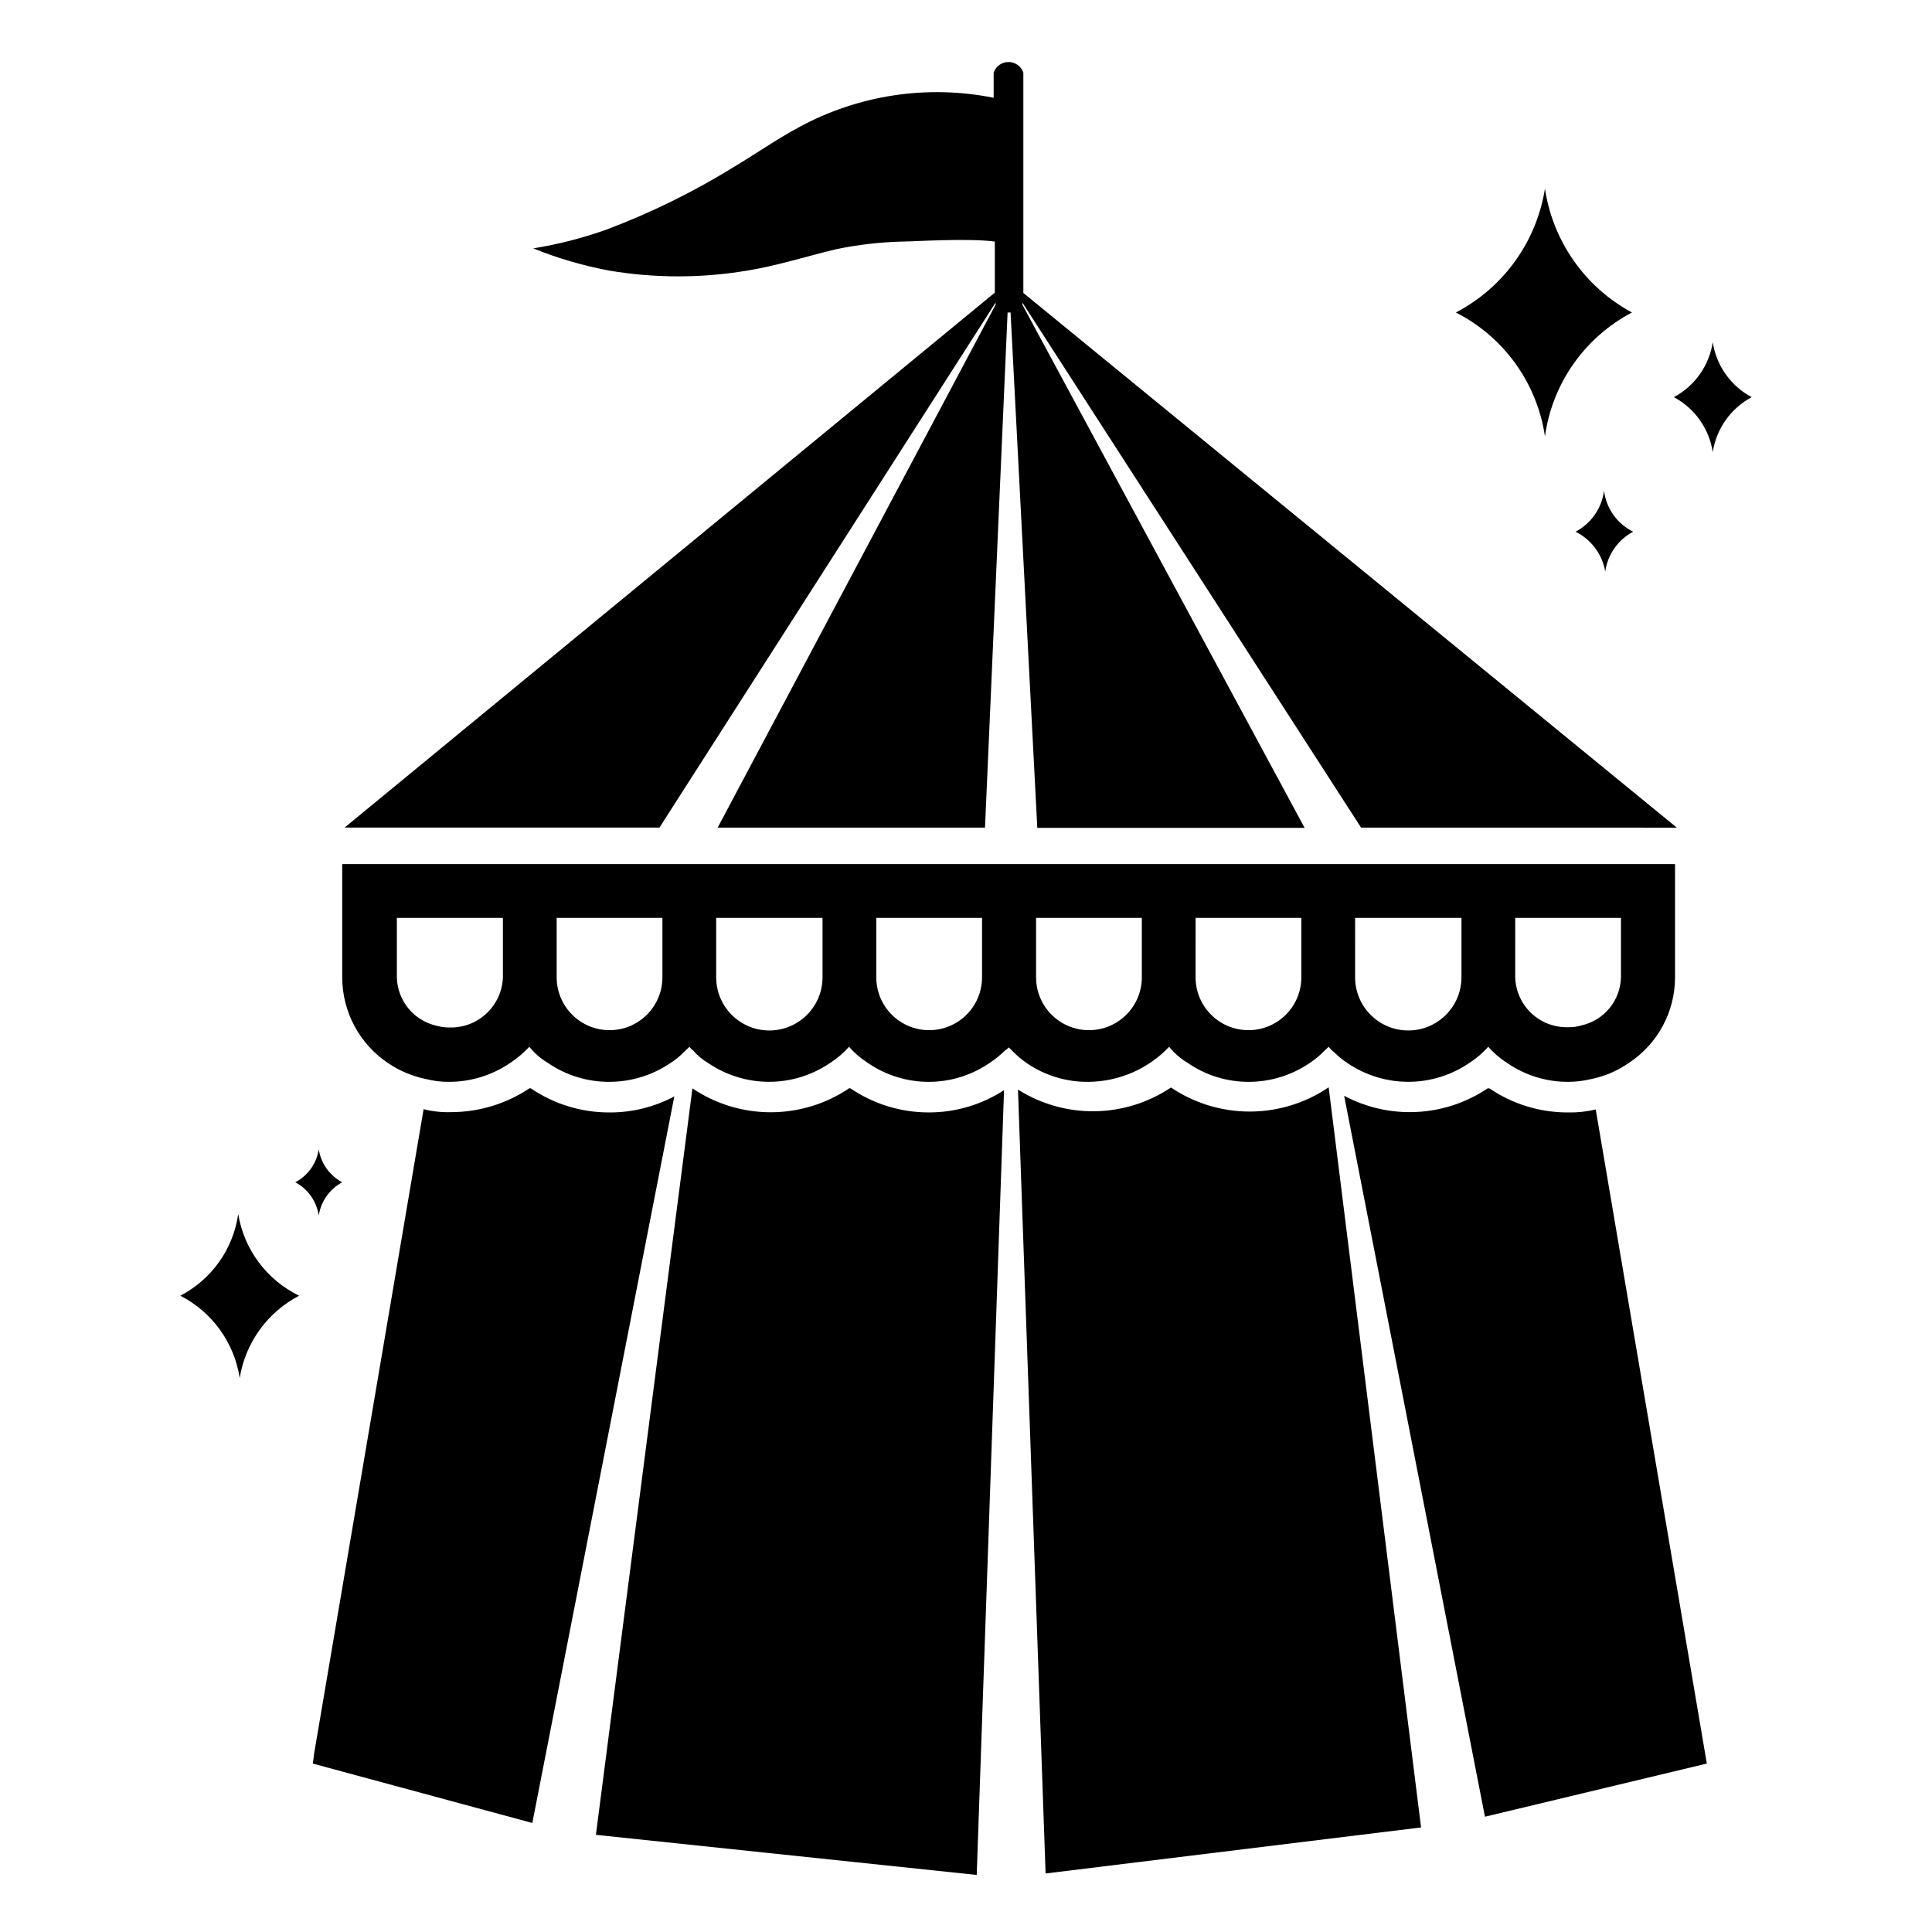
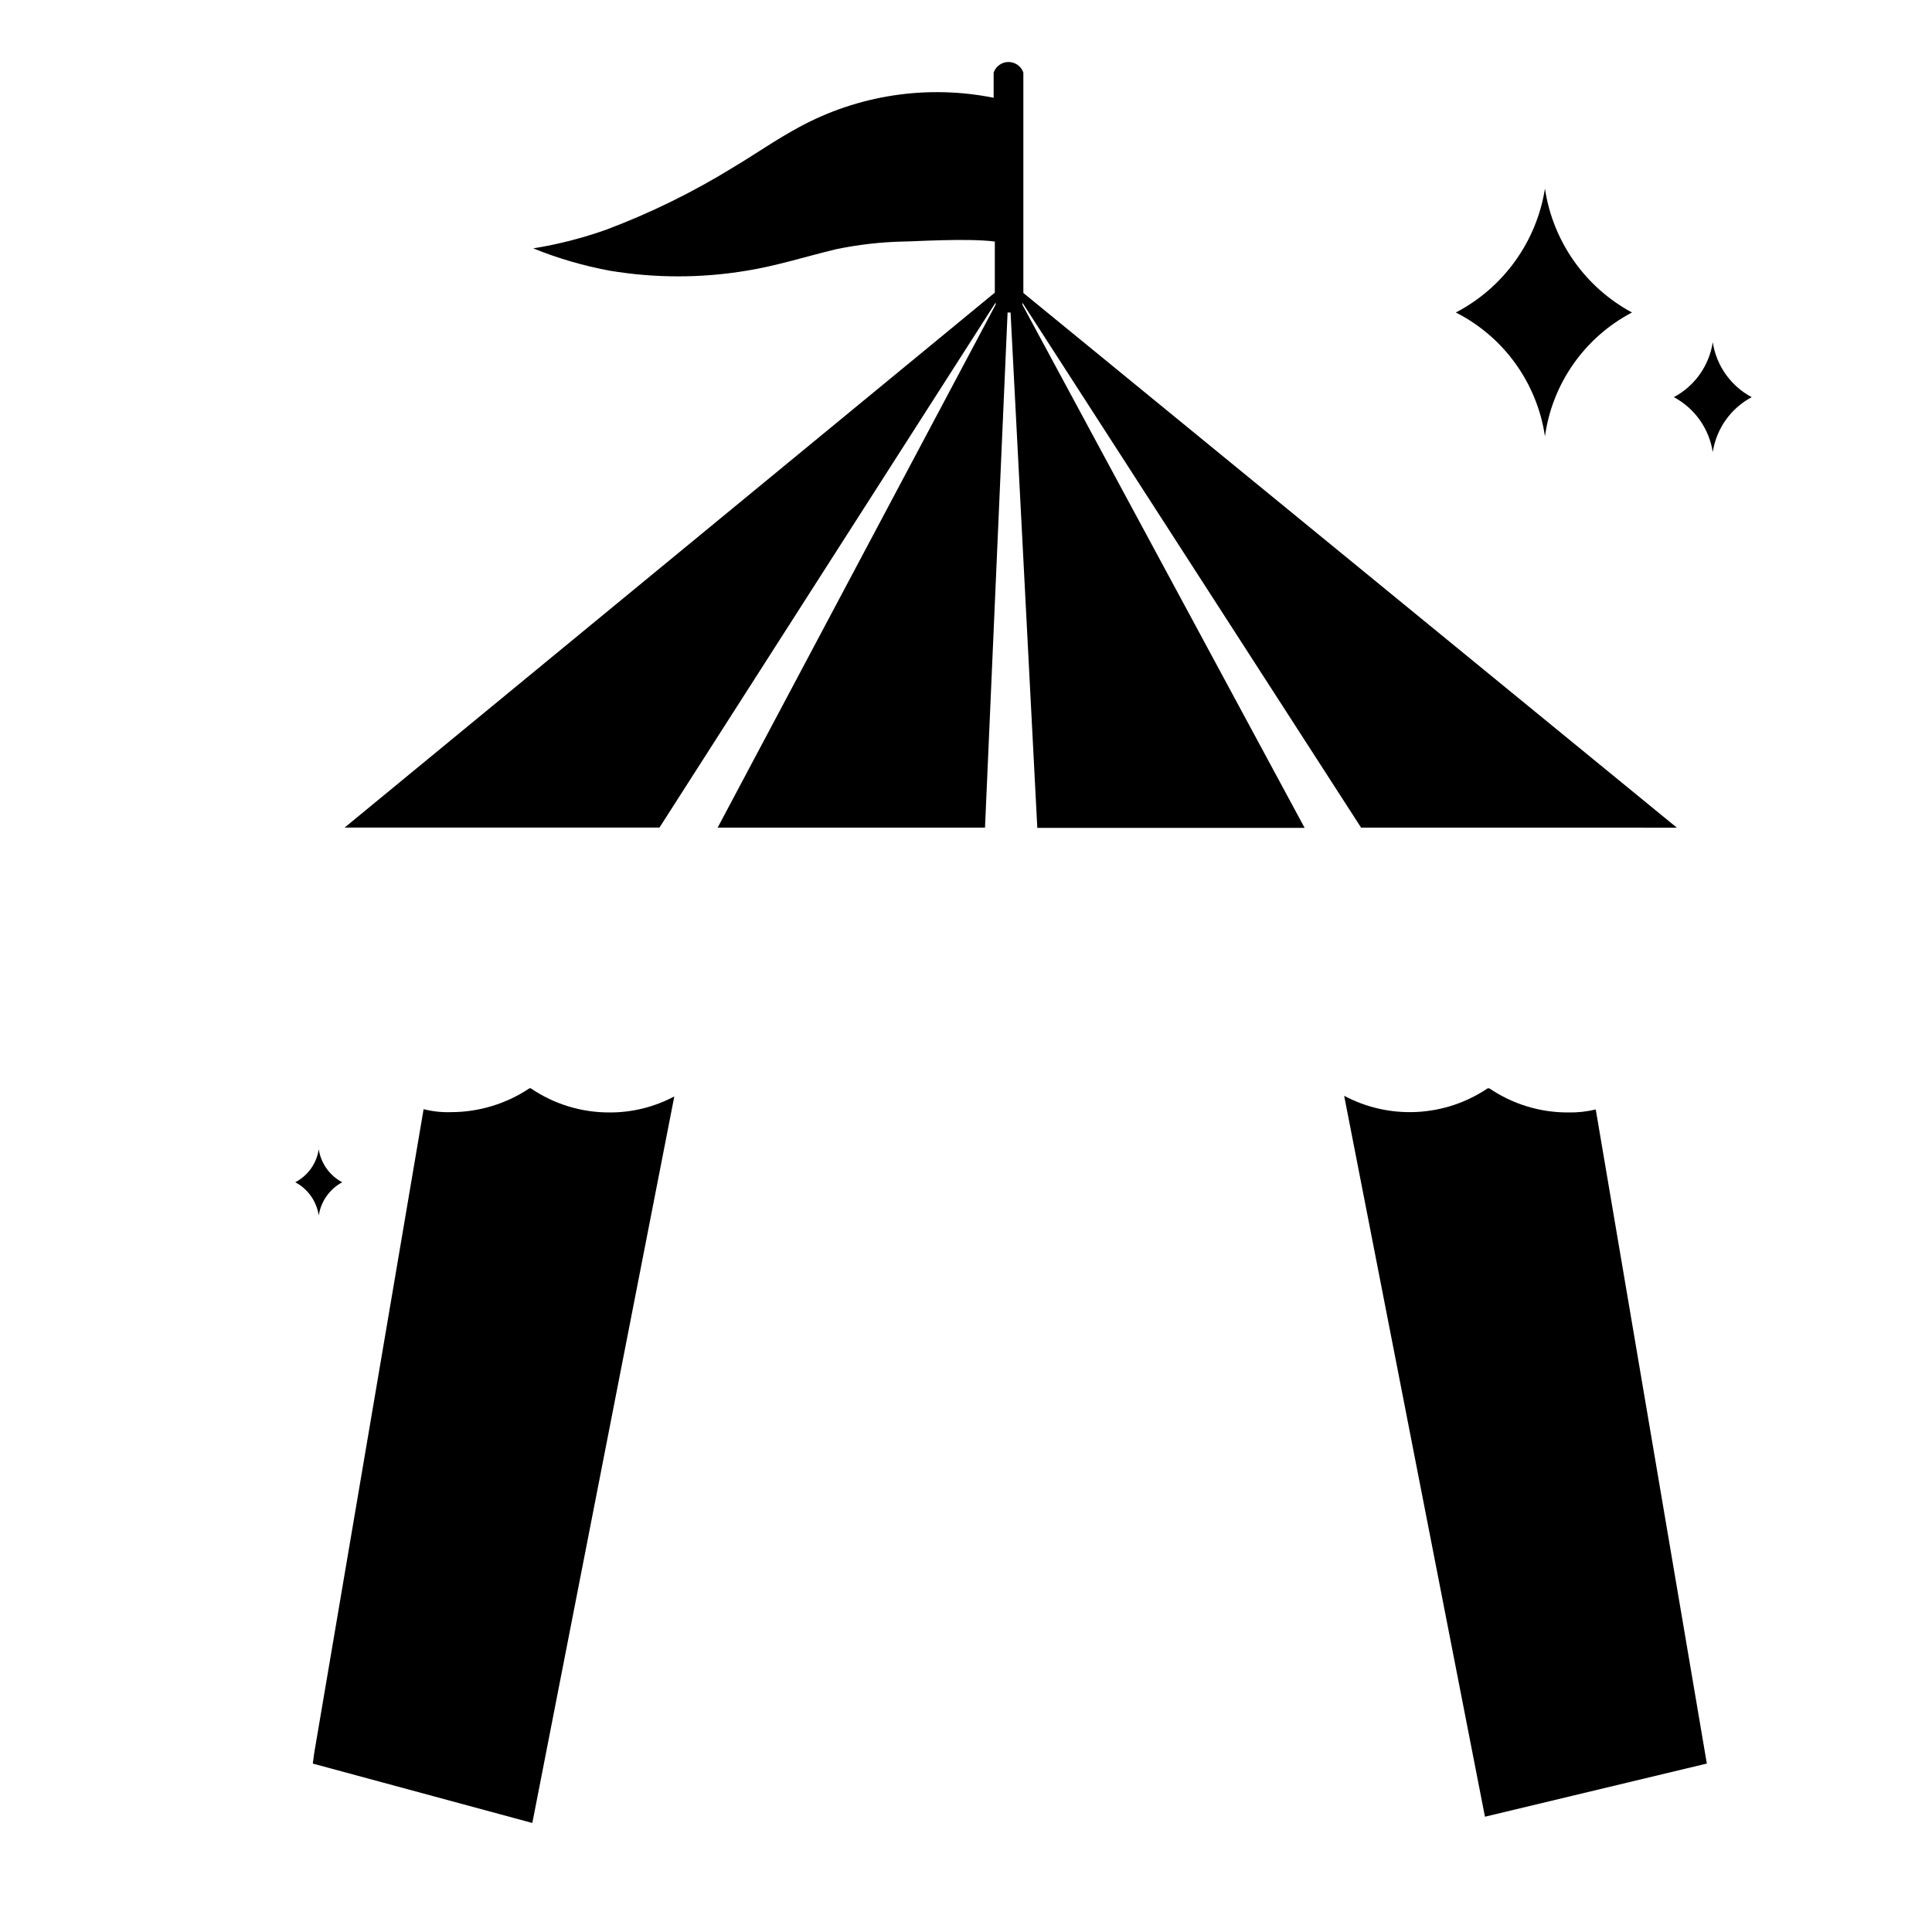
<svg xmlns="http://www.w3.org/2000/svg" fill="#000000" width="800px" height="800px" version="1.1" viewBox="144 144 512 512">
  <g>
    <path d="m553.43 259.64c1.938-14.023 10.527-26.25 23.062-32.828-12.434-6.691-20.98-18.859-23.062-32.824-2.231 14.066-10.988 26.242-23.617 32.824 12.73 6.465 21.535 18.703 23.617 32.828z" />
    <path d="m597.9 234.69c-0.949 6.207-4.773 11.605-10.312 14.562 5.539 2.957 9.363 8.355 10.312 14.562 0.949-6.207 4.769-11.605 10.312-14.562-5.543-2.957-9.363-8.355-10.312-14.562z" />
-     <path d="m561.53 284.91c4.164 2.051 7.09 5.973 7.875 10.547 0.633-4.5 3.383-8.422 7.398-10.547-4.238-2.09-7.141-6.172-7.715-10.863-0.598 4.637-3.418 8.691-7.559 10.863z" />
-     <path d="m207.13 465.73c-1.316 9.273-7.035 17.336-15.348 21.648 8.445 4.316 14.301 12.43 15.742 21.805 1.512-9.348 7.348-17.43 15.746-21.805-8.578-4.168-14.594-12.242-16.141-21.648z" />
    <path d="m234.69 457.31c-3.336-1.77-5.641-5.008-6.219-8.738-0.555 3.738-2.867 6.988-6.219 8.738 3.356 1.781 5.66 5.055 6.219 8.816 0.578-3.75 2.879-7.016 6.219-8.816z" />
    <path d="m305.54 438.81c-7.438 0.027-14.711-2.195-20.863-6.379-0.125-0.055-0.266-0.055-0.391 0-6.156 4.106-13.387 6.297-20.785 6.301-2.438 0.078-4.875-0.188-7.242-0.789l-28.969 170.51-0.395 2.914 58.176 15.742 37.629-192.55v0.004c-5.281 2.812-11.176 4.273-17.16 4.25z" />
-     <path d="m369.38 432.43c-0.125-0.055-0.266-0.055-0.391 0-6.133 4.129-13.355 6.332-20.746 6.332-7.387 0-14.609-2.203-20.742-6.332l-25.582 197.82 100.92 10.629 7.242-207.98c-5.902 3.848-12.793 5.898-19.836 5.906-7.438 0.027-14.711-2.195-20.863-6.379z" />
-     <path d="m496.04 432.2c-6.164 4.156-13.43 6.375-20.863 6.375-7.434 0-14.695-2.219-20.859-6.375-5.981 4.008-12.992 6.195-20.191 6.293-7.195 0.098-14.266-1.898-20.352-5.742l7.32 207.74 99.504-12.199-24.48-196.09z" />
    <path d="m566.89 438.02c-2.398 0.578-4.859 0.844-7.324 0.789-7.438 0.027-14.707-2.195-20.859-6.379h-0.473c-5.562 3.746-12.039 5.906-18.738 6.25-6.695 0.348-13.363-1.133-19.281-4.281l37.312 191.05 58.805-14.09-0.473-2.754z" />
    <path d="m235.32 363.32h83.445l89.109-139.18c-0.043 0.184-0.043 0.371 0 0.551l-73.684 138.63h70.848l5.984-136.5h0.789l7.086 136.58h70.848l-74.785-138.62c0.012-0.184 0.012-0.367 0-0.551l89.742 139.1 83.676 0.004-173.18-141.7v-58.414c-0.586-1.668-2.164-2.789-3.938-2.789-1.77 0-3.348 1.121-3.934 2.789v6.691c-17.629-3.535-35.941-0.746-51.719 7.871-5.984 3.227-11.57 7.164-17.398 10.629-10.625 6.547-21.855 12.055-33.535 16.453-6.293 2.234-12.773 3.894-19.363 4.957 6.527 2.641 13.305 4.621 20.23 5.906 12.039 2.016 24.328 2.016 36.367 0 7.871-1.258 15.742-3.777 23.617-5.668 5.879-1.23 11.863-1.914 17.867-2.047 2.519 0 17.082-0.945 24.246 0v13.539z" />
-     <path d="m432.51 430.7c8.074-0.082 15.77-3.434 21.332-9.289 1.359 1.695 3.012 3.137 4.879 4.25 4.766 3.297 10.426 5.059 16.219 5.039 5.789-0.004 11.441-1.758 16.215-5.039 1.371-0.91 2.637-1.965 3.777-3.148l1.18-1.102h0.004c0.438 0.555 0.938 1.059 1.496 1.496 1.035 1.027 2.168 1.949 3.383 2.754 4.773 3.277 10.426 5.031 16.219 5.031 5.789 0 11.441-1.754 16.215-5.031 1.84-1.18 3.512-2.609 4.961-4.25 1.445 1.641 3.117 3.07 4.957 4.25 4.766 3.297 10.422 5.059 16.215 5.039 2.016-0.004 4.023-0.238 5.984-0.707 3.648-0.723 7.109-2.195 10.156-4.332 7.594-5.012 12.176-13.492 12.199-22.59v-30.074h-353.21v30.074c0.031 9.059 4.539 17.516 12.043 22.59 3.109 2.125 6.617 3.598 10.312 4.332 1.93 0.484 3.914 0.723 5.902 0.707 5.816 0.008 11.5-1.746 16.297-5.039 1.84-1.215 3.527-2.641 5.039-4.25 1.359 1.695 3.012 3.137 4.879 4.25 4.812 3.32 10.527 5.078 16.375 5.039 5.789-0.016 11.438-1.773 16.215-5.039 1.141-0.723 2.195-1.566 3.148-2.519l1.812-1.73c0.277 0.398 0.625 0.746 1.023 1.023 1.094 1.285 2.398 2.375 3.856 3.227 4.773 3.277 10.426 5.031 16.219 5.031 5.789 0 11.441-1.754 16.215-5.031 1.844-1.18 3.512-2.609 4.961-4.25 1.445 1.641 3.117 3.07 4.957 4.25 4.758 3.281 10.398 5.039 16.176 5.039 5.781 0 11.422-1.758 16.18-5.039 1.461-0.973 2.832-2.082 4.094-3.305 0.352-0.215 0.668-0.48 0.945-0.789l0.945 0.945h-0.004c1.203 1.227 2.523 2.336 3.938 3.309 4.805 3.254 10.492 4.961 16.297 4.879zm113.04-43.453h28.023v15.742c-0.145 6.152-4.465 11.418-10.473 12.754-1.145 0.355-2.344 0.516-3.543 0.473-3.625 0.105-7.141-1.238-9.773-3.738-2.629-2.496-4.156-5.938-4.238-9.566zm-42.43 0h28.184v15.742h-0.004c0 7.785-6.309 14.094-14.09 14.094-7.785 0-14.094-6.309-14.094-14.094zm-42.273 0h28.023v15.742c0 7.742-6.273 14.016-14.012 14.016-7.742 0-14.016-6.273-14.016-14.016zm-42.273 0h28.023v15.742c0 7.742-6.273 14.016-14.012 14.016-7.738 0-14.012-6.273-14.012-14.016zm-141.3 15.742c-0.258 7.547-6.543 13.48-14.09 13.305-1.199 0.008-2.391-0.148-3.543-0.473-6.019-1.371-10.336-6.66-10.469-12.832v-15.742h28.102zm42.273 0c0 7.742-6.273 14.016-14.012 14.016-7.738 0-14.012-6.273-14.012-14.016v-15.742h28.023zm42.43 0c0 7.785-6.309 14.094-14.09 14.094-7.785 0-14.094-6.309-14.094-14.094v-15.742h28.184zm42.273 0c0 7.742-6.273 14.016-14.012 14.016s-14.012-6.273-14.012-14.016v-15.742h28.023z" />
  </g>
</svg>